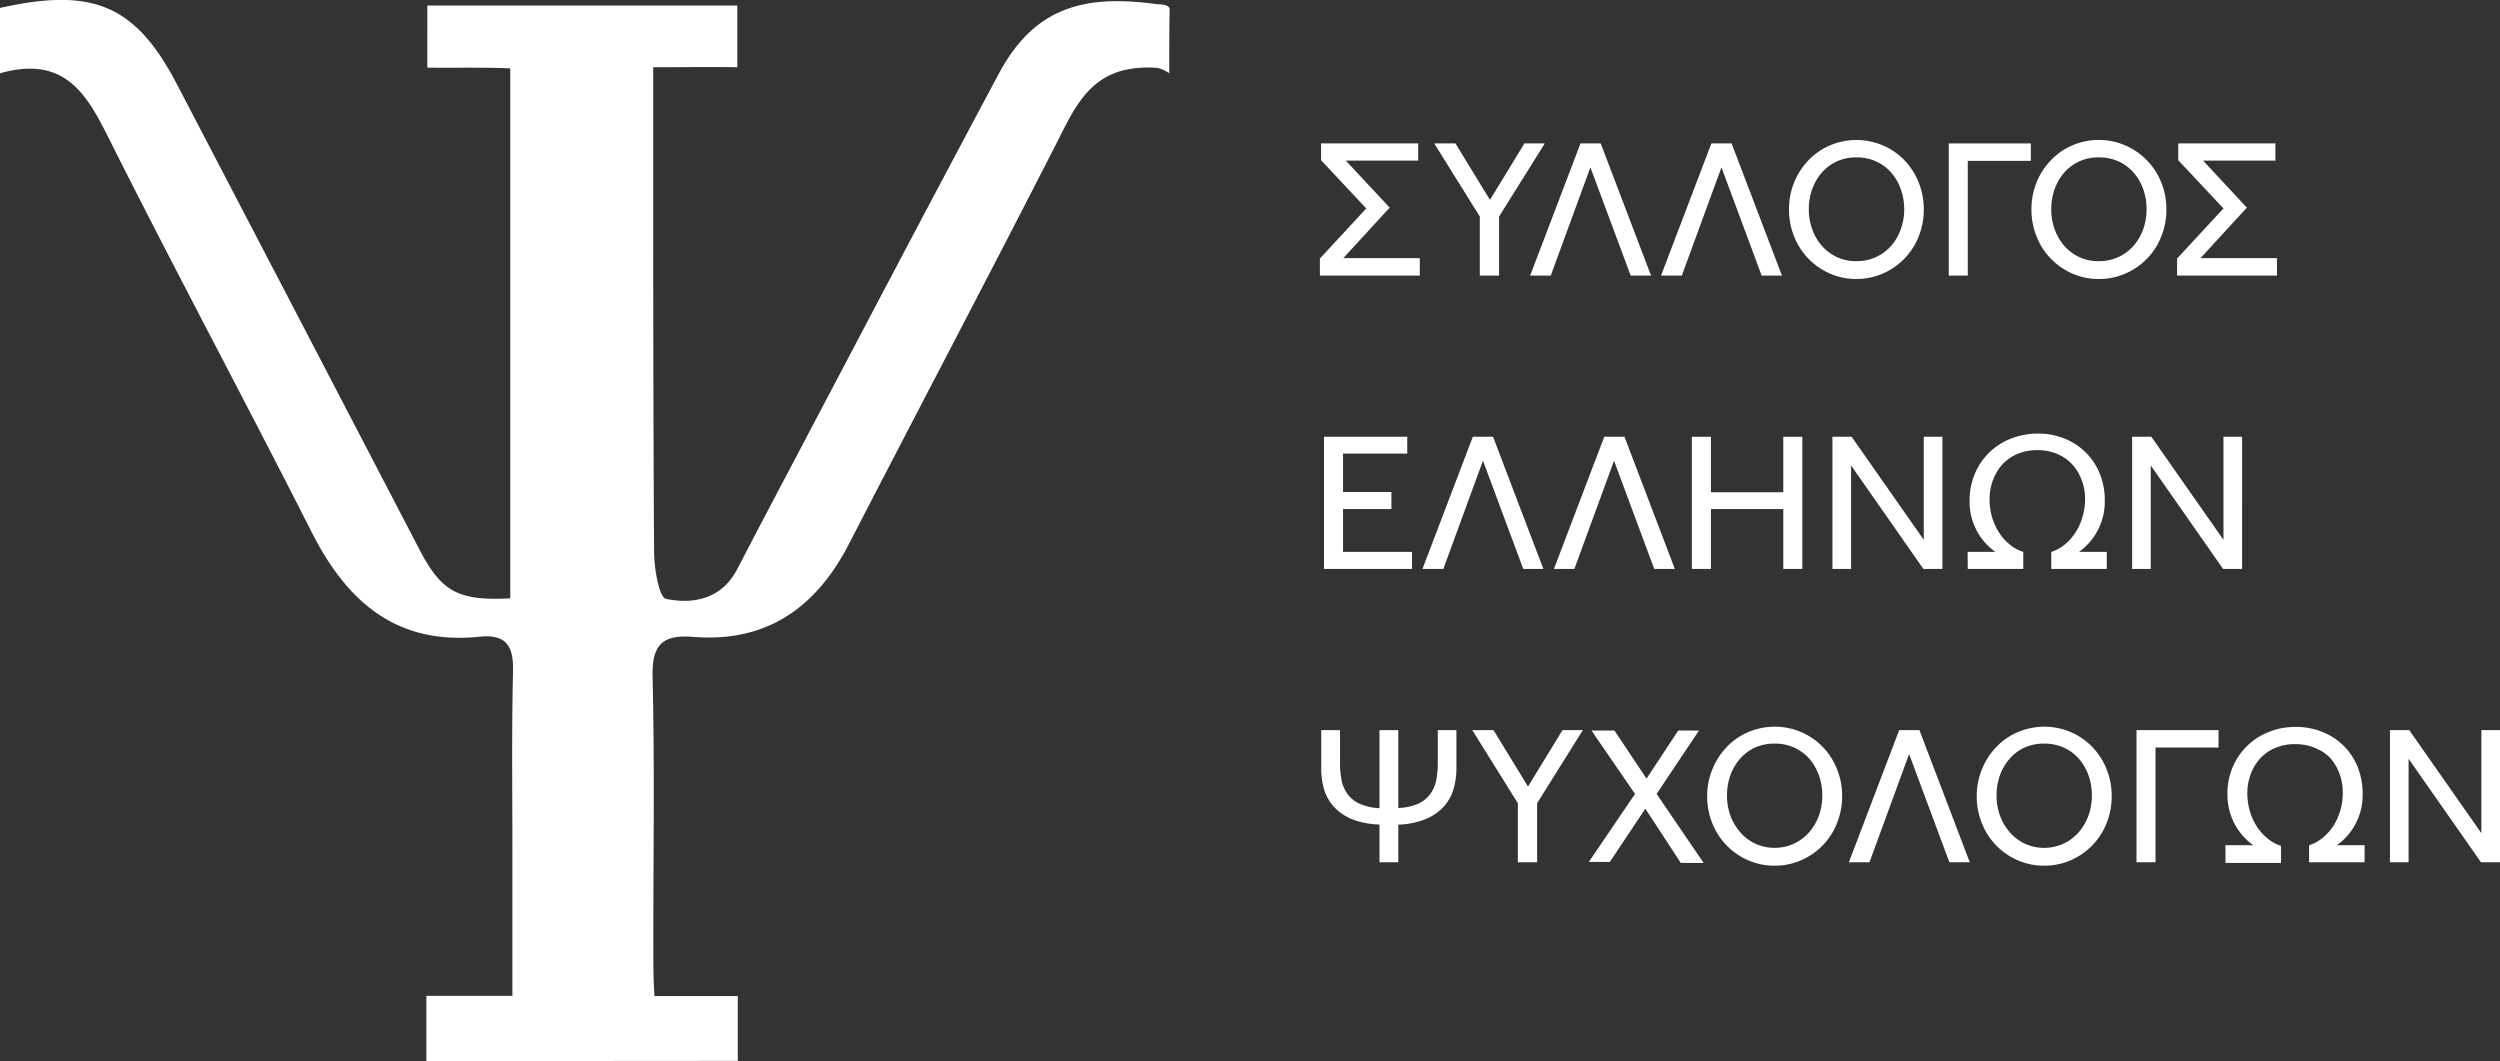
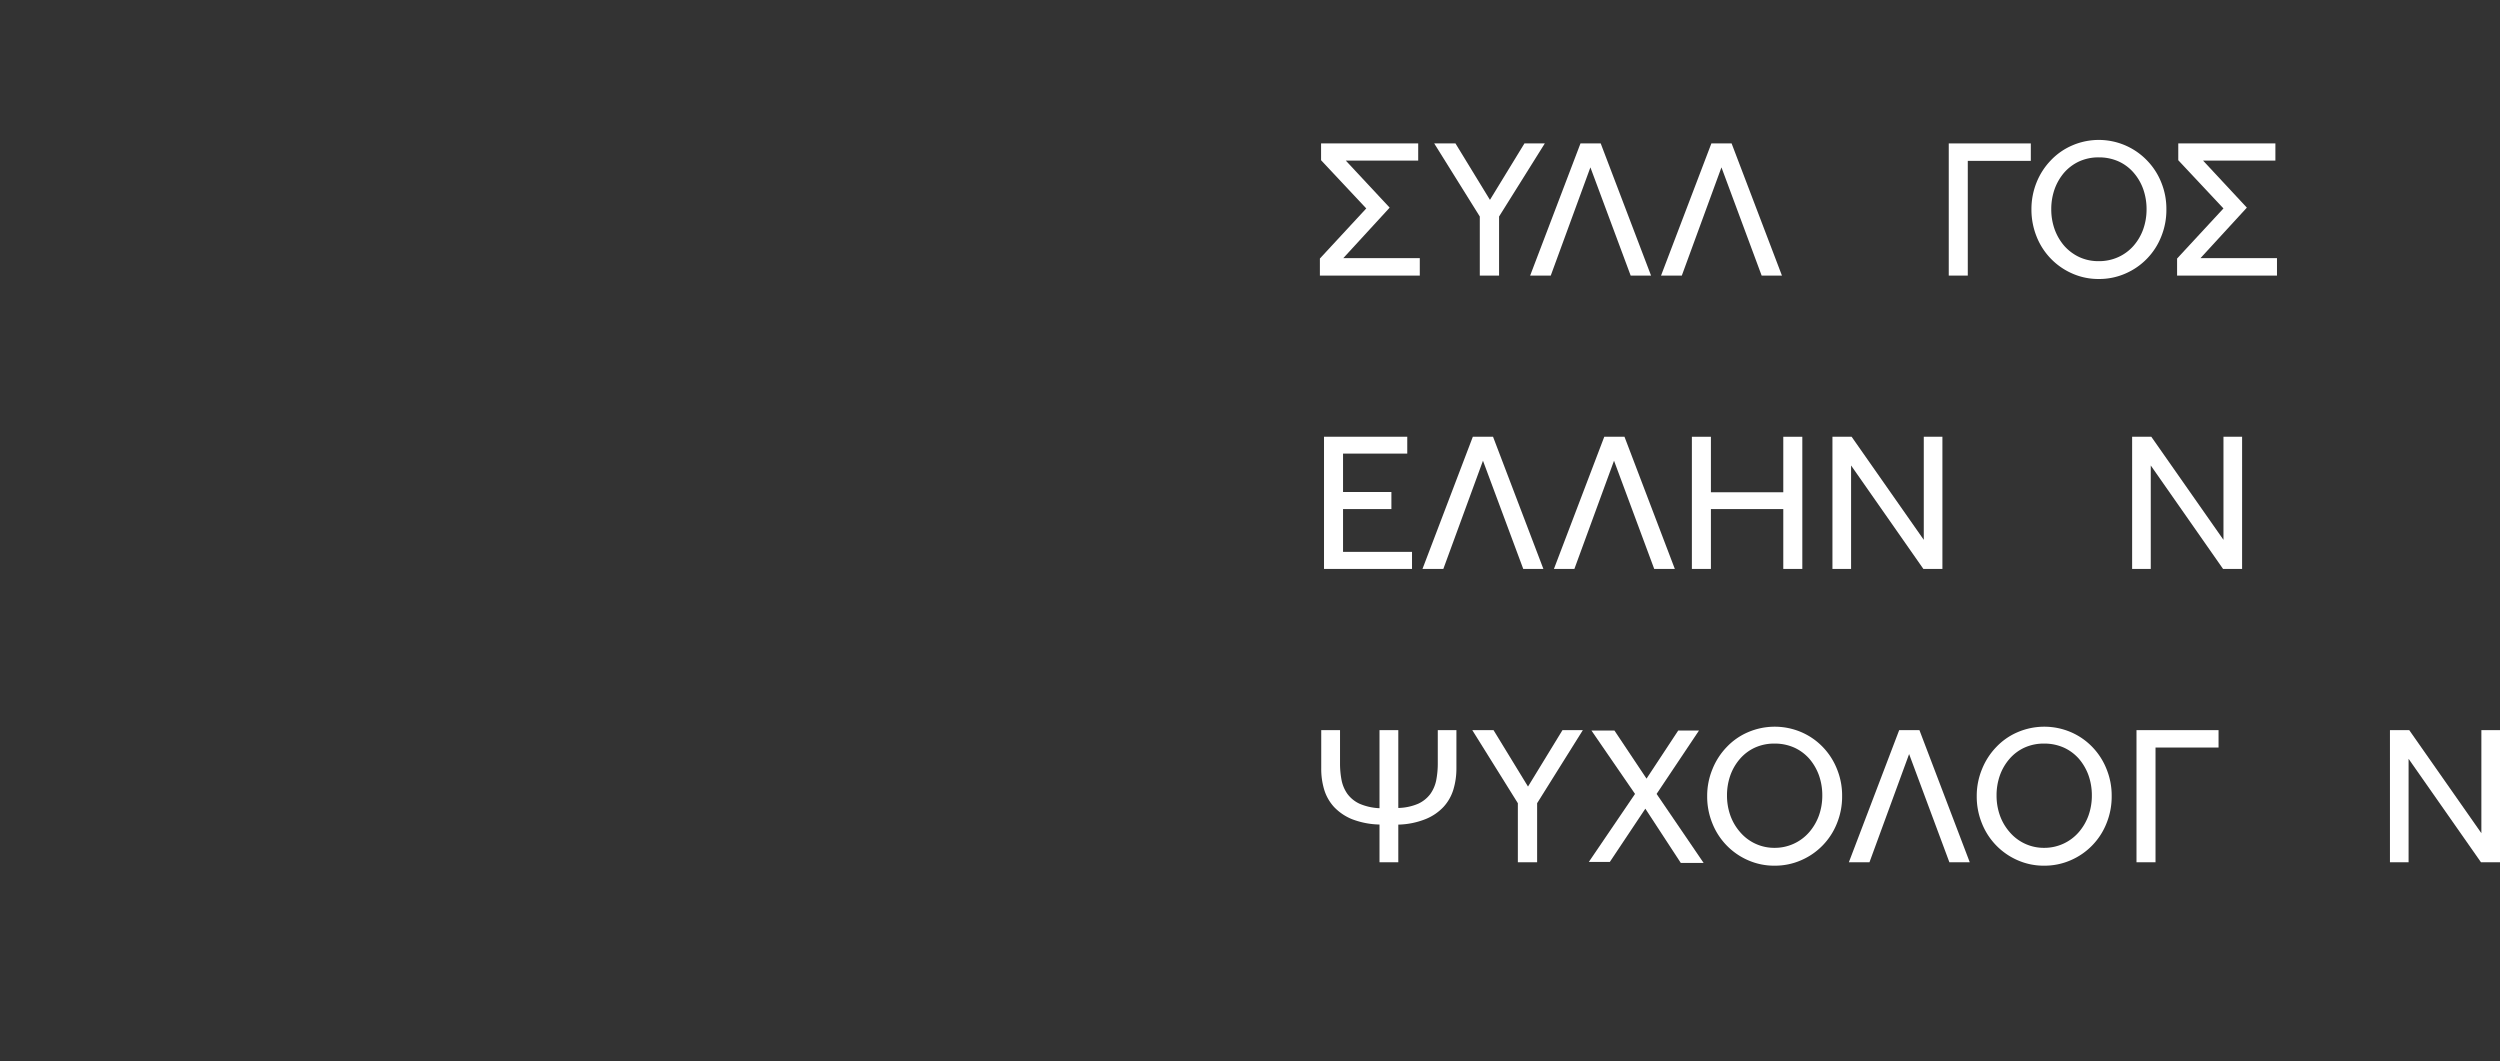
<svg xmlns="http://www.w3.org/2000/svg" id="Layer_1" data-name="Layer 1" viewBox="0 0 315.33 133.84">
  <rect x="0" y="0" width="315.33" height="133.84" fill="#333333" stroke="none" />
  <defs>
    <style>.cls-1{fill:#fff;}</style>
  </defs>
  <title>Artboard 1</title>
-   <path class="cls-1" d="M53.78,133.84v-8.23H64.63V107.16c0-7.5-.1-15,.08-22.49.08-3.19-.86-4.7-4.23-4.36C50,81.39,43.76,75.91,39.3,67.1,31.06,50.83,22.42,34.75,14.23,18.45,11.26,12.55,8.69,6.79,0,9.24V1c11.74-2.63,17.09-.36,22.3,9.6Q37.65,40,52.91,69.32c2.76,5.3,4.87,6.5,11.45,6.15,0-21.89,0-44.47,0-66.84-3.37-.16-6.67-.05-10.46-.1V.7H93c0,2.45,0,4.76,0,7.78-3.48-.05-6.46,0-10.61,0,0,1.78,0,4.29,0,6.06,0,18.32,0,36.65.11,55,0,2.11.62,5.83,1.52,6,3.45.71,7,0,8.95-3.72q3.12-6,6.24-11.9C108.13,43,117,26.09,126,9.26c4.52-8.43,10.88-10,20-8.72.27,0,1.54,0,1.53.66-.05,2.13-.05,5.33-.05,7.33,0,.24,0,.72,0,.72A4.26,4.26,0,0,0,146,8.56C137.85,8,135.84,13,133.14,18.3c-8.6,16.85-17.43,33.57-26.09,50.37-4.14,8-10.39,12.41-19.61,11.66-3.9-.31-5.22,1-5.13,5,.28,11.49.08,23,.1,34.48,0,1.63,0,3.81.14,5.83,3.69,0,7,0,10.51,0v8.17Z" />
  <path class="cls-1" d="M166.48,34.76V32.61l5.85-6.32-5.7-6.08V18.09h12.25v2.17h-9.13l5.53,5.93-5.85,6.37h9.65v2.2Z" />
  <path class="cls-1" d="M186.65,27.31l-5.75-9.22h2.68l4.35,7.12,4.35-7.12h2.57l-5.77,9.22v7.45h-2.43Z" />
  <path class="cls-1" d="M205.68,34.76,200.6,21.11l-5,13.65H193l6.35-16.67h2.55l6.35,16.67Z" />
  <path class="cls-1" d="M222.2,34.76l-5.07-13.65-5,13.65h-2.62l6.35-16.67h2.55l6.35,16.67Z" />
-   <path class="cls-1" d="M234.15,35.19a8.17,8.17,0,0,1-3.35-.69,8.65,8.65,0,0,1-2.7-1.87,8.81,8.81,0,0,1-1.8-2.79,9.1,9.1,0,0,1-.65-3.43A9,9,0,0,1,226.3,23a8.81,8.81,0,0,1,1.79-2.77,8.3,8.3,0,0,1,2.7-1.88,8.55,8.55,0,0,1,6.73,0,8.45,8.45,0,0,1,2.71,1.88A8.66,8.66,0,0,1,242,23a9,9,0,0,1,.65,3.41,9.1,9.1,0,0,1-.65,3.43,8.45,8.45,0,0,1-4.51,4.66A8.29,8.29,0,0,1,234.15,35.19Zm0-2.25A5.74,5.74,0,0,0,238.54,31a6.3,6.3,0,0,0,1.21-2.09,7.24,7.24,0,0,0,.43-2.51,7.32,7.32,0,0,0-.43-2.54,6.3,6.3,0,0,0-1.21-2.09,5.55,5.55,0,0,0-1.9-1.41,5.9,5.9,0,0,0-2.49-.51,5.8,5.8,0,0,0-2.47.51,5.71,5.71,0,0,0-1.89,1.41,6.47,6.47,0,0,0-1.21,2.09,7.32,7.32,0,0,0-.43,2.54,7.24,7.24,0,0,0,.43,2.51A6.47,6.47,0,0,0,229.79,31a5.88,5.88,0,0,0,1.89,1.42A5.66,5.66,0,0,0,234.15,32.94Z" />
  <path class="cls-1" d="M245.8,34.76V18.09h10.35v2.2H248.2V34.76Z" />
  <path class="cls-1" d="M264.73,35.19a8.13,8.13,0,0,1-3.35-.69,8.48,8.48,0,0,1-4.5-4.66,9.1,9.1,0,0,1-.65-3.43,9,9,0,0,1,.65-3.41,8.64,8.64,0,0,1,1.79-2.77,8.15,8.15,0,0,1,2.69-1.88,8.44,8.44,0,0,1,9.44,1.88A8.5,8.5,0,0,1,272.6,23a8.81,8.81,0,0,1,.65,3.41,8.91,8.91,0,0,1-.65,3.43,8.45,8.45,0,0,1-4.51,4.66A8.21,8.21,0,0,1,264.73,35.19Zm0-2.25a5.82,5.82,0,0,0,2.49-.53A5.67,5.67,0,0,0,269.11,31a6.5,6.5,0,0,0,1.22-2.09,7.47,7.47,0,0,0,.42-2.51,7.56,7.56,0,0,0-.42-2.54,6.5,6.5,0,0,0-1.22-2.09,5.52,5.52,0,0,0-1.89-1.41,6,6,0,0,0-2.49-.51,5.85,5.85,0,0,0-2.48.51,5.71,5.71,0,0,0-1.89,1.41,6.66,6.66,0,0,0-1.21,2.09,7.56,7.56,0,0,0-.42,2.54,7.47,7.47,0,0,0,.42,2.51A6.66,6.66,0,0,0,260.36,31a5.88,5.88,0,0,0,1.89,1.42A5.71,5.71,0,0,0,264.73,32.94Z" />
  <path class="cls-1" d="M274.6,34.76V32.61l5.85-6.32-5.7-6.08V18.09H287v2.17h-9.12l5.52,5.93-5.85,6.37h9.65v2.2Z" />
  <path class="cls-1" d="M167,55.09h10.5v2.12h-8.1v4.85h6.1v2.15h-6.1v5.4h8.7v2.15H167Z" />
  <path class="cls-1" d="M192.13,71.76l-5.08-13.65-5,13.65h-2.63l6.35-16.67h2.55l6.35,16.67Z" />
  <path class="cls-1" d="M208.65,71.76l-5.07-13.65-5,13.65H196l6.35-16.67h2.55l6.35,16.67Z" />
  <path class="cls-1" d="M213.4,55.09h2.4v7h9.13v-7h2.4V71.76h-2.4V64.21H215.8v7.55h-2.4Z" />
  <path class="cls-1" d="M231.13,55.09h2.42l9.1,13v-13H245V71.76h-2.4l-9.12-13.05V71.76h-2.35Z" />
-   <path class="cls-1" d="M248.18,69.61h3.5a7.72,7.72,0,0,1-3.25-6.47,8.56,8.56,0,0,1,.66-3.38,8.1,8.1,0,0,1,4.54-4.43,8.94,8.94,0,0,1,3.42-.64,8.73,8.73,0,0,1,3.38.64,8,8,0,0,1,2.67,1.76,7.9,7.9,0,0,1,1.75,2.66,8.75,8.75,0,0,1,.63,3.34,7.8,7.8,0,0,1-3.25,6.52h3.5v2.15h-7V69.61a5.09,5.09,0,0,0,1.79-1,6.39,6.39,0,0,0,1.33-1.55,7.17,7.17,0,0,0,.84-1.94A8,8,0,0,0,263,63a6.68,6.68,0,0,0-.43-2.43,5.85,5.85,0,0,0-1.2-2,5.34,5.34,0,0,0-1.89-1.31,6.2,6.2,0,0,0-2.48-.48h-.05a6.21,6.21,0,0,0-2.49.48,5.52,5.52,0,0,0-1.89,1.31,6.19,6.19,0,0,0-1.2,2,6.89,6.89,0,0,0-.42,2.43,8,8,0,0,0,.28,2.12,7.85,7.85,0,0,0,.84,1.94,6.43,6.43,0,0,0,1.34,1.55,5,5,0,0,0,1.79,1v2.15h-7Z" />
  <path class="cls-1" d="M268.93,55.09h2.42l9.1,13v-13h2.35V71.76h-2.4l-9.12-13.05V71.76h-2.35Z" />
  <path class="cls-1" d="M174,108.76V104a10.23,10.23,0,0,1-3.48-.68,6.5,6.5,0,0,1-2.26-1.54,5.67,5.67,0,0,1-1.24-2.19,9.1,9.1,0,0,1-.37-2.66V92.09h2.37v4.2a11,11,0,0,0,.2,2.14,4.51,4.51,0,0,0,.75,1.73,4,4,0,0,0,1.52,1.22,7.07,7.07,0,0,0,2.51.56V92.09h2.37v9.82a6.78,6.78,0,0,0,2.5-.53,4,4,0,0,0,1.53-1.22,4.51,4.51,0,0,0,.75-1.73,11,11,0,0,0,.2-2.14v-4.2h2.35v4.85a9.11,9.11,0,0,1-.38,2.64,5.68,5.68,0,0,1-1.23,2.18,6.34,6.34,0,0,1-2.27,1.55,9.84,9.84,0,0,1-3.45.7v4.75Z" />
  <path class="cls-1" d="M191.45,101.31l-5.75-9.22h2.68l4.35,7.12,4.35-7.12h2.57l-5.77,9.22v7.45h-2.43Z" />
  <path class="cls-1" d="M206.23,100.14l-5.5-8h2.9l4.05,6.07,4-6.07h2.62l-5.35,8,5.93,8.7H212L207.53,102l-4.48,6.72H200.4Z" />
  <path class="cls-1" d="M223.83,109.19a8.13,8.13,0,0,1-3.35-.69,8.48,8.48,0,0,1-4.5-4.66,8.91,8.91,0,0,1-.65-3.43A8.81,8.81,0,0,1,216,97a8.64,8.64,0,0,1,1.79-2.77,8.09,8.09,0,0,1,2.7-1.88,8.53,8.53,0,0,1,6.72,0,8.34,8.34,0,0,1,2.71,1.88A8.5,8.5,0,0,1,231.7,97a8.81,8.81,0,0,1,.65,3.41,8.91,8.91,0,0,1-.65,3.43,8.45,8.45,0,0,1-4.51,4.66A8.21,8.21,0,0,1,223.83,109.19Zm0-2.25a5.74,5.74,0,0,0,4.39-2,6.66,6.66,0,0,0,1.21-2.09,7.47,7.47,0,0,0,.42-2.51,7.56,7.56,0,0,0-.42-2.54,6.66,6.66,0,0,0-1.21-2.09,5.65,5.65,0,0,0-1.9-1.41,6,6,0,0,0-2.49-.51,5.85,5.85,0,0,0-2.48.51,5.57,5.57,0,0,0-1.88,1.41,6.5,6.5,0,0,0-1.22,2.09,7.56,7.56,0,0,0-.42,2.54,7.47,7.47,0,0,0,.42,2.51,6.5,6.5,0,0,0,1.22,2.09,5.65,5.65,0,0,0,4.36,2Z" />
  <path class="cls-1" d="M245.88,108.76,240.8,95.11l-5,13.65H233.2l6.35-16.67h2.55l6.35,16.67Z" />
  <path class="cls-1" d="M257.83,109.19a8.13,8.13,0,0,1-3.35-.69,8.48,8.48,0,0,1-4.5-4.66,8.91,8.91,0,0,1-.65-3.43A8.81,8.81,0,0,1,250,97a8.64,8.64,0,0,1,1.79-2.77,8.09,8.09,0,0,1,2.7-1.88,8.53,8.53,0,0,1,6.72,0,8.34,8.34,0,0,1,2.71,1.88A8.5,8.5,0,0,1,265.7,97a8.81,8.81,0,0,1,.65,3.41,8.91,8.91,0,0,1-.65,3.43,8.45,8.45,0,0,1-4.51,4.66A8.21,8.21,0,0,1,257.83,109.19Zm0-2.25a5.74,5.74,0,0,0,4.39-2,6.66,6.66,0,0,0,1.21-2.09,7.47,7.47,0,0,0,.42-2.51,7.56,7.56,0,0,0-.42-2.54,6.66,6.66,0,0,0-1.21-2.09,5.65,5.65,0,0,0-1.9-1.41,6,6,0,0,0-2.49-.51,5.85,5.85,0,0,0-2.48.51,5.57,5.57,0,0,0-1.88,1.41,6.5,6.5,0,0,0-1.22,2.09,7.56,7.56,0,0,0-.42,2.54,7.47,7.47,0,0,0,.42,2.51,6.5,6.5,0,0,0,1.22,2.09,5.65,5.65,0,0,0,4.36,2Z" />
  <path class="cls-1" d="M269.48,108.76V92.09h10.35v2.2h-7.95v14.47Z" />
-   <path class="cls-1" d="M280.7,106.61h3.5a8.13,8.13,0,0,1-2.42-2.83,8,8,0,0,1-.83-3.64,8.56,8.56,0,0,1,.66-3.38,8.32,8.32,0,0,1,1.82-2.67,8.23,8.23,0,0,1,2.72-1.76,9,9,0,0,1,3.43-.64,8.68,8.68,0,0,1,3.37.64,8,8,0,0,1,2.68,1.76,8,8,0,0,1,1.75,2.66,8.94,8.94,0,0,1,.62,3.34,7.73,7.73,0,0,1-3.25,6.52h3.5v2.15h-7v-2.15a4.92,4.92,0,0,0,1.79-1,6.43,6.43,0,0,0,1.34-1.55,7.85,7.85,0,0,0,.84-1.94,8,8,0,0,0,.28-2.12,6.89,6.89,0,0,0-.42-2.43,6.19,6.19,0,0,0-1.2-2A5.52,5.52,0,0,0,292,94.34a6.21,6.21,0,0,0-2.49-.48h-.05a6.2,6.2,0,0,0-2.48.48,5.34,5.34,0,0,0-1.89,1.31,5.85,5.85,0,0,0-1.2,2,6.68,6.68,0,0,0-.43,2.43,8,8,0,0,0,.29,2.12,7.17,7.17,0,0,0,.84,1.94,6.43,6.43,0,0,0,1.34,1.55,5,5,0,0,0,1.78,1v2.15h-7Z" />
  <path class="cls-1" d="M301.45,92.09h2.43l9.1,13v-13h2.35v16.67h-2.4L303.8,95.71v13.05h-2.35Z" />
</svg>